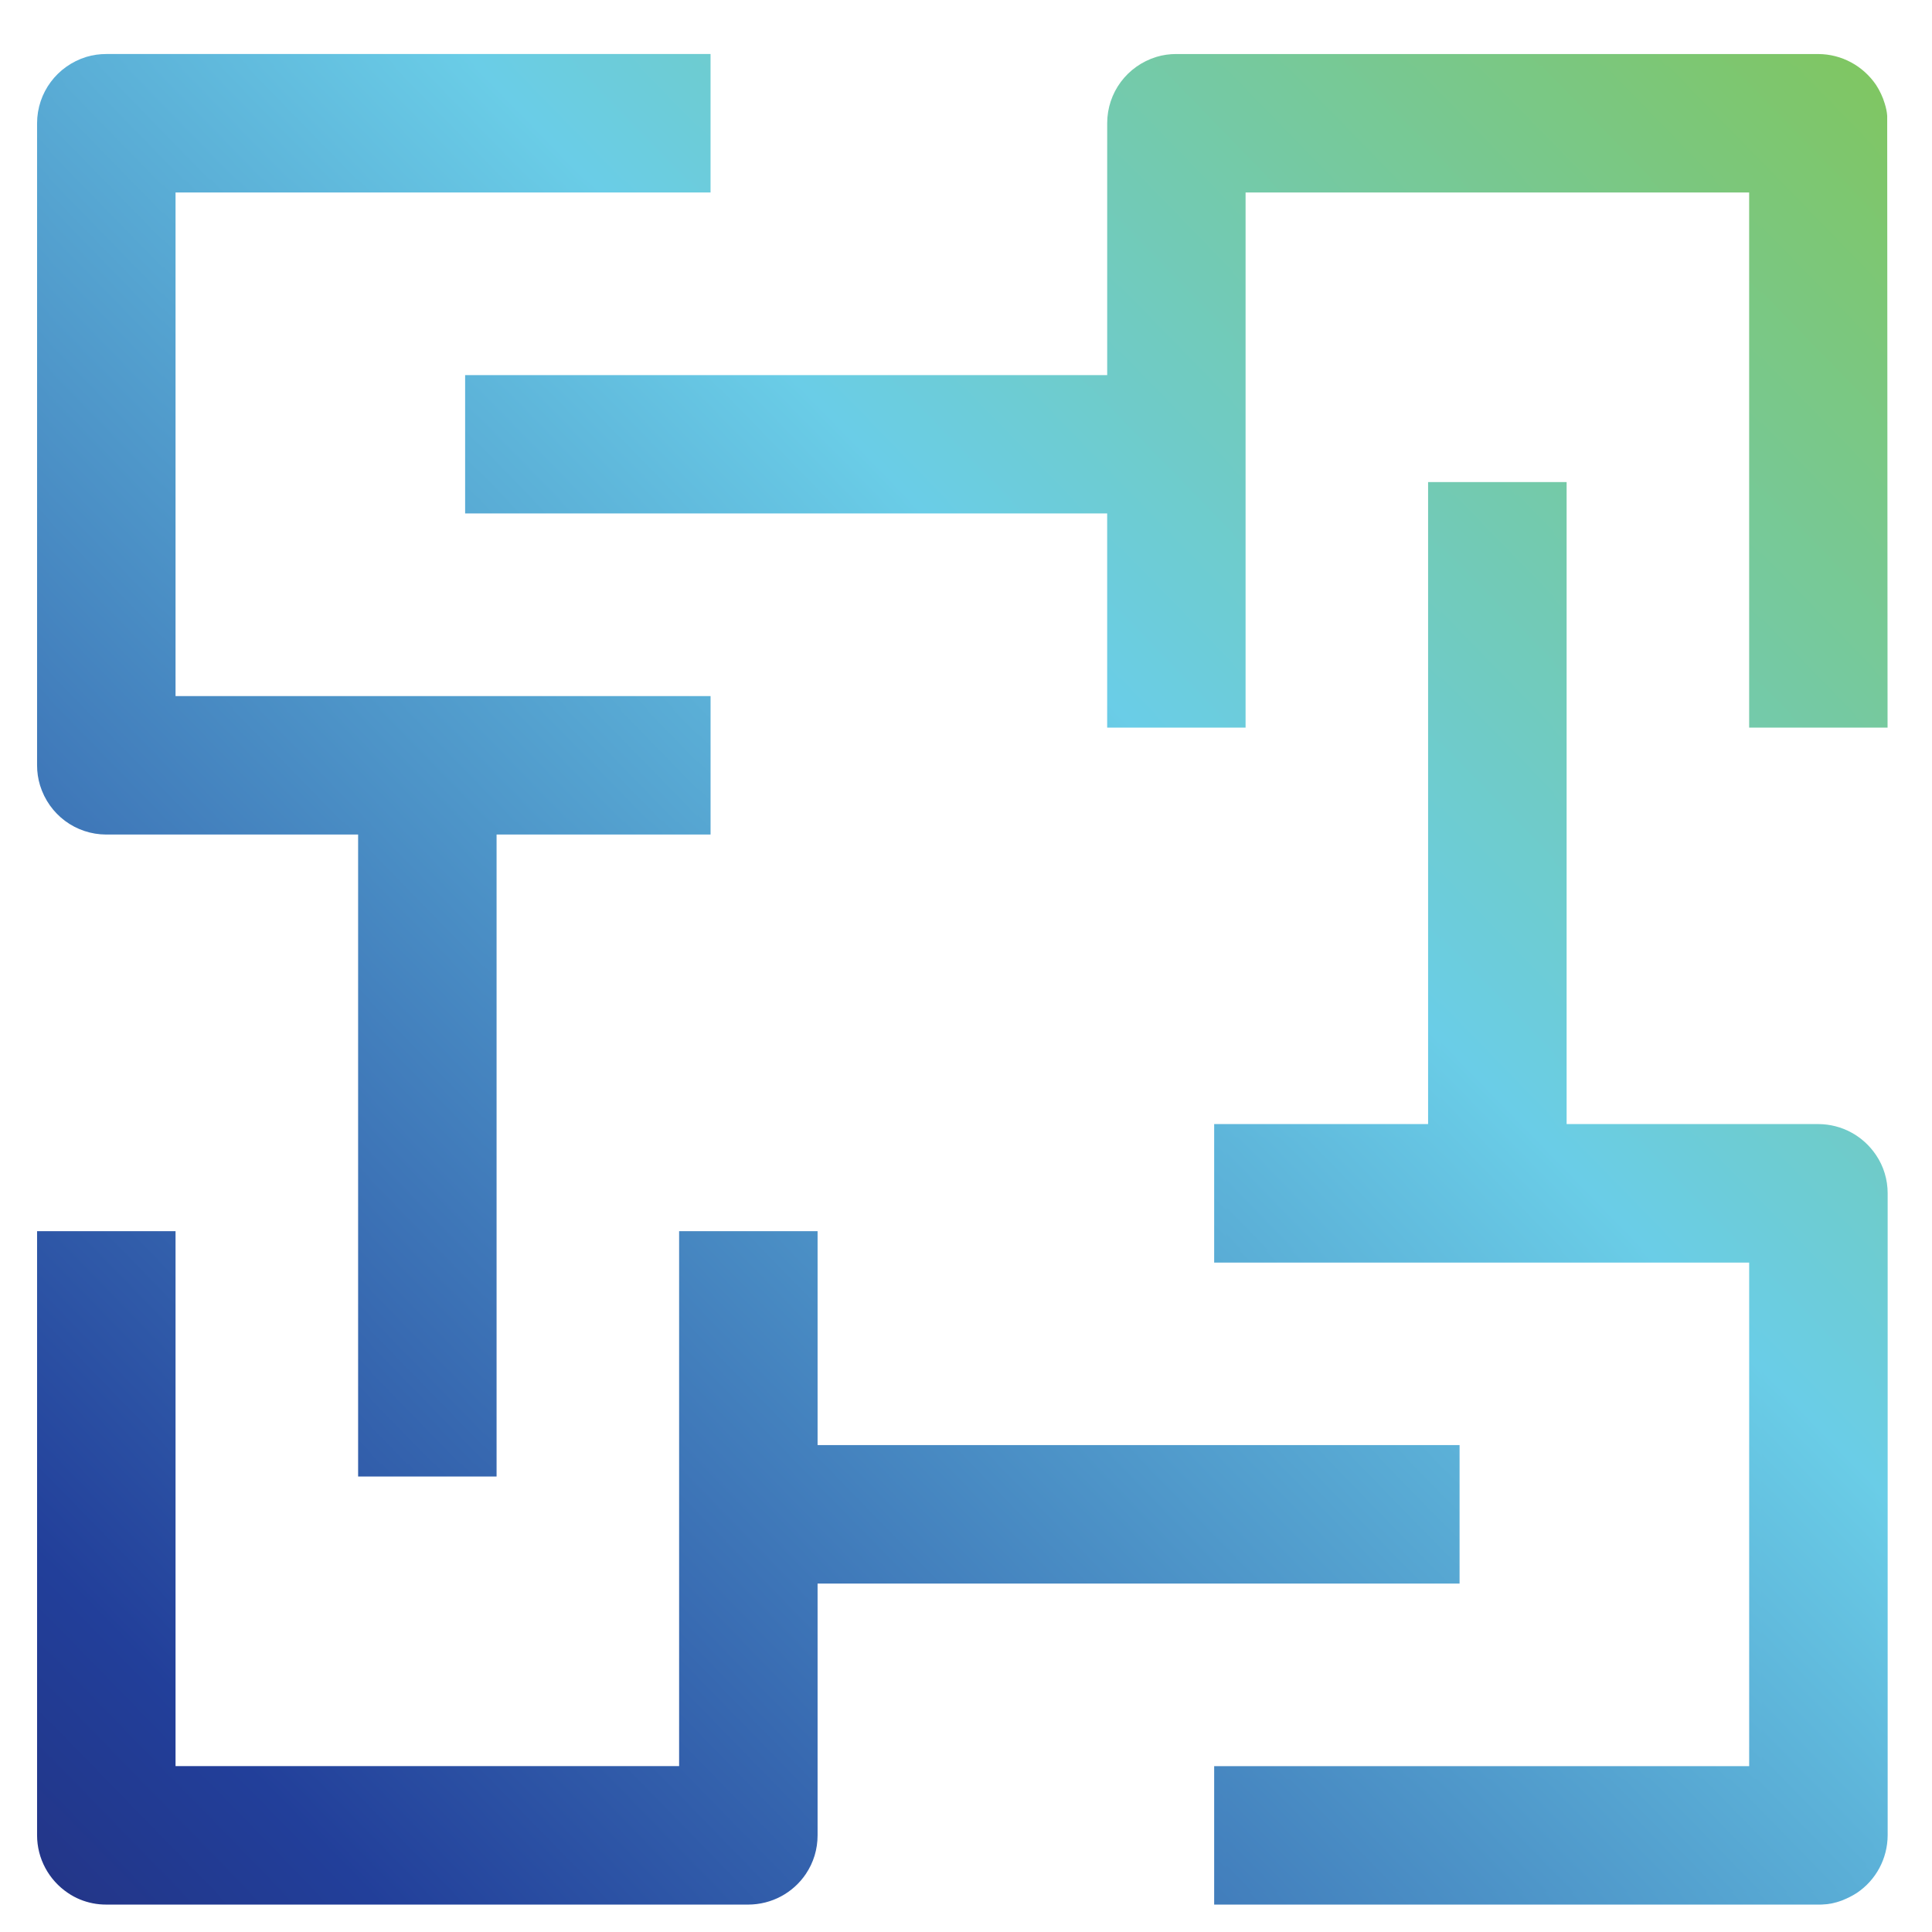
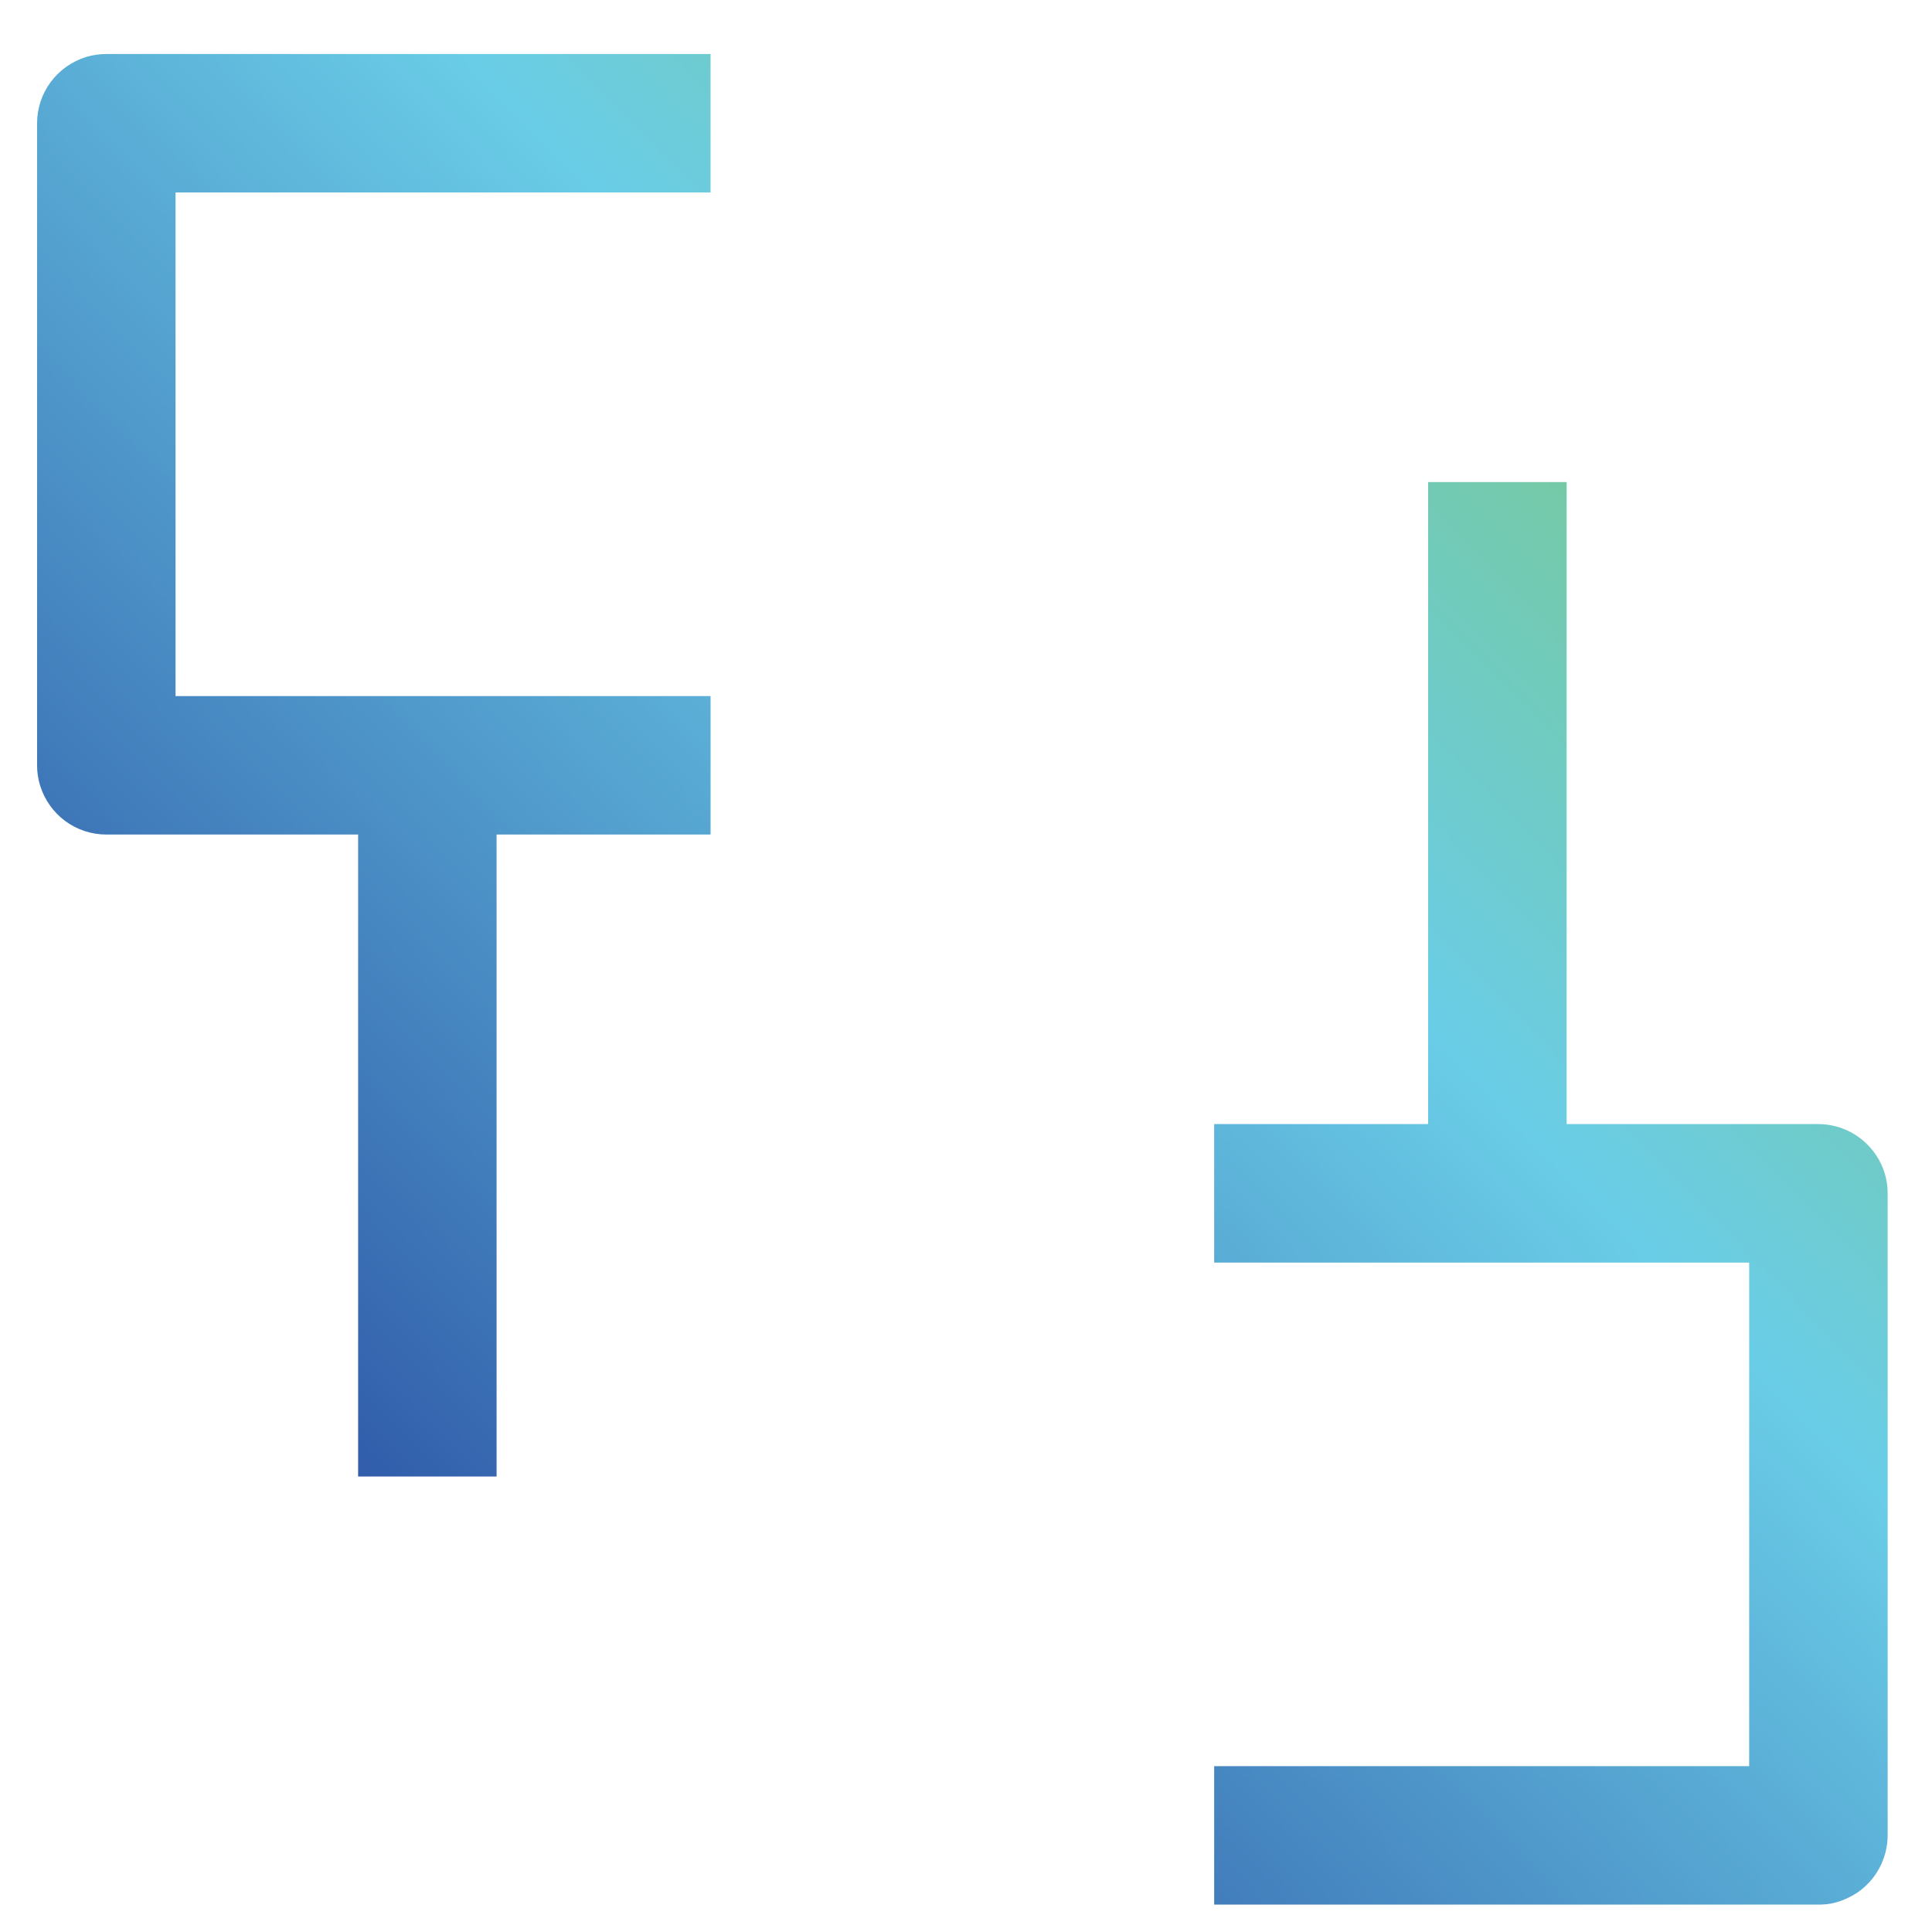
<svg xmlns="http://www.w3.org/2000/svg" xmlns:xlink="http://www.w3.org/1999/xlink" version="1.1" id="Layer_1" x="0px" y="0px" width="100px" height="99.999px" viewBox="0 0 100 99.999" enable-background="new 0 0 100 99.999" xml:space="preserve">
  <g>
    <g>
      <defs>
        <path id="SVGID_1_" d="M5.502,2.796c-0.35,0-0.7,0.048-1.033,0.149C2.952,3.415,1.922,4.793,1.919,6.38v33.233     c0,0.356,0.051,0.699,0.153,1.036c0.469,1.518,1.844,2.544,3.431,2.547h13.033v33.229h7.167V43.196h11.076v-7.167H9.086V9.963     h27.692V2.796H5.502z" />
      </defs>
      <clipPath id="SVGID_2_">
        <use xlink:href="#SVGID_1_" overflow="visible" />
      </clipPath>
      <linearGradient id="SVGID_3_" gradientUnits="userSpaceOnUse" x1="-584.84" y1="430.681" x2="-581.363" y2="430.681" gradientTransform="matrix(34.471 -33.978 -33.978 -34.471 34759.289 -4933.641)">
        <stop offset="0" style="stop-color:#242467" />
        <stop offset="0.2" style="stop-color:#223F9A" />
        <stop offset="0.62" style="stop-color:#6ACDE7" />
        <stop offset="1" style="stop-color:#85C441" />
      </linearGradient>
      <polygon clip-path="url(#SVGID_2_)" fill="url(#SVGID_3_)" points="-34.891,39.083 19.599,-14.628 73.588,40.139 19.1,93.854       " />
    </g>
    <g>
      <defs>
        <path id="SVGID_4_" d="M5.502,3.449c-0.289,0-0.574,0.044-0.842,0.122C3.417,3.955,2.575,5.085,2.575,6.38v33.233     c0,0.292,0.037,0.574,0.122,0.842c0.377,1.247,1.508,2.082,2.806,2.09h13.682v33.232h5.869V42.544h11.073v-5.863H8.434V9.314     h27.693V3.449H5.502z" />
      </defs>
      <clipPath id="SVGID_5_">
        <use xlink:href="#SVGID_4_" overflow="visible" />
      </clipPath>
      <linearGradient id="SVGID_6_" gradientUnits="userSpaceOnUse" x1="-584.84" y1="430.68" x2="-581.365" y2="430.68" gradientTransform="matrix(34.471 -33.978 -33.978 -34.471 34759.266 -4933.641)">
        <stop offset="0" style="stop-color:#242467" />
        <stop offset="0.2" style="stop-color:#223F9A" />
        <stop offset="0.62" style="stop-color:#6ACDE7" />
        <stop offset="1" style="stop-color:#85C441" />
      </linearGradient>
      <polygon clip-path="url(#SVGID_5_)" fill="url(#SVGID_6_)" points="-33.586,39.093 19.592,-13.328 72.287,40.132 19.109,92.549       " />
    </g>
    <g>
      <defs>
-         <path id="SVGID_7_" d="M35.151,63.725v27.689H9.086V63.725H1.919v31.27c0,1.196,0.601,2.316,1.6,2.986     c0.388,0.265,0.819,0.441,1.281,0.533c0.234,0.047,0.469,0.067,0.703,0.067h33.226c1.206-0.003,2.319-0.598,2.985-1.59     c0.397-0.591,0.604-1.276,0.604-1.997V81.965h33.229v-7.167H42.318V63.725H35.151z" />
-       </defs>
+         </defs>
      <clipPath id="SVGID_8_">
        <use xlink:href="#SVGID_7_" overflow="visible" />
      </clipPath>
      <linearGradient id="SVGID_9_" gradientUnits="userSpaceOnUse" x1="-584.843" y1="430.029" x2="-581.362" y2="430.029" gradientTransform="matrix(34.471 -33.978 -33.978 -34.471 34767.453 -4925.329)">
        <stop offset="0" style="stop-color:#242467" />
        <stop offset="0.2" style="stop-color:#223F9A" />
        <stop offset="0.62" style="stop-color:#6ACDE7" />
        <stop offset="1" style="stop-color:#85C441" />
      </linearGradient>
      <polygon clip-path="url(#SVGID_8_)" fill="url(#SVGID_9_)" points="-15.506,80.902 39.265,26.913 92.977,81.402 38.205,135.395       " />
    </g>
    <g>
      <defs>
-         <path id="SVGID_10_" d="M35.801,64.375v27.689H8.434V64.375H2.575v30.613c0,0.982,0.489,1.902,1.314,2.453     c0.313,0.217,0.655,0.359,1.042,0.435c0.187,0.04,0.38,0.054,0.571,0.054h33.226c0.981,0,1.902-0.488,2.442-1.304     c0.326-0.482,0.499-1.04,0.499-1.631V81.317h33.229v-5.866H41.67V64.375H35.801z" />
-       </defs>
+         </defs>
      <clipPath id="SVGID_11_">
        <use xlink:href="#SVGID_10_" overflow="visible" />
      </clipPath>
      <linearGradient id="SVGID_12_" gradientUnits="userSpaceOnUse" x1="-584.842" y1="430.029" x2="-581.364" y2="430.029" gradientTransform="matrix(34.471 -33.978 -33.978 -34.471 34767.453 -4925.329)">
        <stop offset="0" style="stop-color:#242467" />
        <stop offset="0.2" style="stop-color:#223F9A" />
        <stop offset="0.62" style="stop-color:#6ACDE7" />
        <stop offset="1" style="stop-color:#85C441" />
      </linearGradient>
      <polygon clip-path="url(#SVGID_11_)" fill="url(#SVGID_12_)" points="-14.205,80.913 39.258,28.217 91.676,81.395 38.216,134.09       " />
    </g>
    <g>
      <defs>
-         <path id="SVGID_13_" d="M60.888,2.796c-0.353,0-0.699,0.048-1.032,0.149c-1.519,0.469-2.548,1.848-2.548,3.434v13.037H24.075     v7.16h33.232V37.66h7.164V9.963h26.065V37.66h7.164L97.681,5.993c-0.014-0.207-0.062-0.425-0.126-0.628     c-0.099-0.339-0.258-0.672-0.451-0.971c-0.677-0.992-1.783-1.59-2.982-1.597H60.888z" />
-       </defs>
+         </defs>
      <clipPath id="SVGID_14_">
        <use xlink:href="#SVGID_13_" overflow="visible" />
      </clipPath>
      <linearGradient id="SVGID_15_" gradientUnits="userSpaceOnUse" x1="-584.839" y1="430.507" x2="-581.363" y2="430.507" gradientTransform="matrix(34.471 -33.978 -33.978 -34.471 34764.219 -4928.641)">
        <stop offset="0" style="stop-color:#242467" />
        <stop offset="0.2" style="stop-color:#223F9A" />
        <stop offset="0.62" style="stop-color:#6ACDE7" />
        <stop offset="1" style="stop-color:#85C441" />
      </linearGradient>
      <polygon clip-path="url(#SVGID_14_)" fill="url(#SVGID_15_)" points="6.647,19.977 61.418,-34.01 115.133,20.479 60.358,74.469       " />
    </g>
    <g>
      <defs>
-         <path id="SVGID_16_" d="M60.888,3.449c-0.288,0-0.577,0.044-0.842,0.122c-1.247,0.384-2.086,1.515-2.089,2.809v13.685H24.728     v5.866h33.229v11.076h5.862V9.314h27.367v27.693h5.862L97.035,6.05c-0.021-0.17-0.051-0.333-0.102-0.492     c-0.092-0.292-0.228-0.567-0.374-0.805c-0.547-0.812-1.464-1.297-2.438-1.304H60.888z" />
-       </defs>
+         </defs>
      <clipPath id="SVGID_17_">
        <use xlink:href="#SVGID_16_" overflow="visible" />
      </clipPath>
      <linearGradient id="SVGID_18_" gradientUnits="userSpaceOnUse" x1="-584.84" y1="430.508" x2="-581.361" y2="430.508" gradientTransform="matrix(34.471 -33.978 -33.978 -34.471 34764.219 -4928.641)">
        <stop offset="0" style="stop-color:#242467" />
        <stop offset="0.2" style="stop-color:#223F9A" />
        <stop offset="0.62" style="stop-color:#6ACDE7" />
        <stop offset="1" style="stop-color:#85C441" />
      </linearGradient>
      <polygon clip-path="url(#SVGID_17_)" fill="url(#SVGID_18_)" points="7.948,19.987 61.408,-32.708 113.825,20.469 60.368,73.165       " />
    </g>
    <g>
      <defs>
        <path id="SVGID_19_" d="M73.918,24.953v33.229H62.845v7.17h27.692v26.063H62.845v7.167h31.276l0.177-0.003     c0.346-0.011,0.679-0.078,1.012-0.2c0.282-0.109,0.567-0.248,0.799-0.401c0.995-0.666,1.589-1.779,1.596-2.982V61.765     c0-0.713-0.21-1.402-0.601-1.979c-0.677-1.006-1.783-1.597-2.982-1.604H81.088V24.953H73.918z" />
      </defs>
      <clipPath id="SVGID_20_">
        <use xlink:href="#SVGID_19_" overflow="visible" />
      </clipPath>
      <linearGradient id="SVGID_21_" gradientUnits="userSpaceOnUse" x1="-584.844" y1="429.856" x2="-581.362" y2="429.856" gradientTransform="matrix(34.471 -33.978 -33.978 -34.471 34772.375 -4920.329)">
        <stop offset="0" style="stop-color:#242467" />
        <stop offset="0.2" style="stop-color:#223F9A" />
        <stop offset="0.62" style="stop-color:#6ACDE7" />
        <stop offset="1" style="stop-color:#85C441" />
      </linearGradient>
      <polygon clip-path="url(#SVGID_20_)" fill="url(#SVGID_21_)" points="26.031,61.239 80.524,7.524 134.518,62.298 80.024,116.013       " />
    </g>
    <g>
      <defs>
        <path id="SVGID_22_" d="M74.573,25.601v33.233h-11.08v5.862h27.693v27.367H63.493v5.865h30.628h0.152     c0.272-0.014,0.54-0.067,0.809-0.17c0.245-0.088,0.479-0.203,0.662-0.322c0.815-0.547,1.305-1.467,1.308-2.442V61.765     c0-0.58-0.169-1.145-0.492-1.62c-0.547-0.818-1.464-1.304-2.438-1.311H80.436V25.601H74.573z" />
      </defs>
      <clipPath id="SVGID_23_">
        <use xlink:href="#SVGID_22_" overflow="visible" />
      </clipPath>
      <linearGradient id="SVGID_24_" gradientUnits="userSpaceOnUse" x1="-584.841" y1="429.857" x2="-581.361" y2="429.857" gradientTransform="matrix(34.471 -33.978 -33.978 -34.471 34772.406 -4920.329)">
        <stop offset="0" style="stop-color:#242467" />
        <stop offset="0.2" style="stop-color:#223F9A" />
        <stop offset="0.62" style="stop-color:#6ACDE7" />
        <stop offset="1" style="stop-color:#85C441" />
      </linearGradient>
      <polygon clip-path="url(#SVGID_23_)" fill="url(#SVGID_24_)" points="27.333,61.246 80.514,8.822 133.213,62.286 80.031,114.708       " />
    </g>
  </g>
</svg>